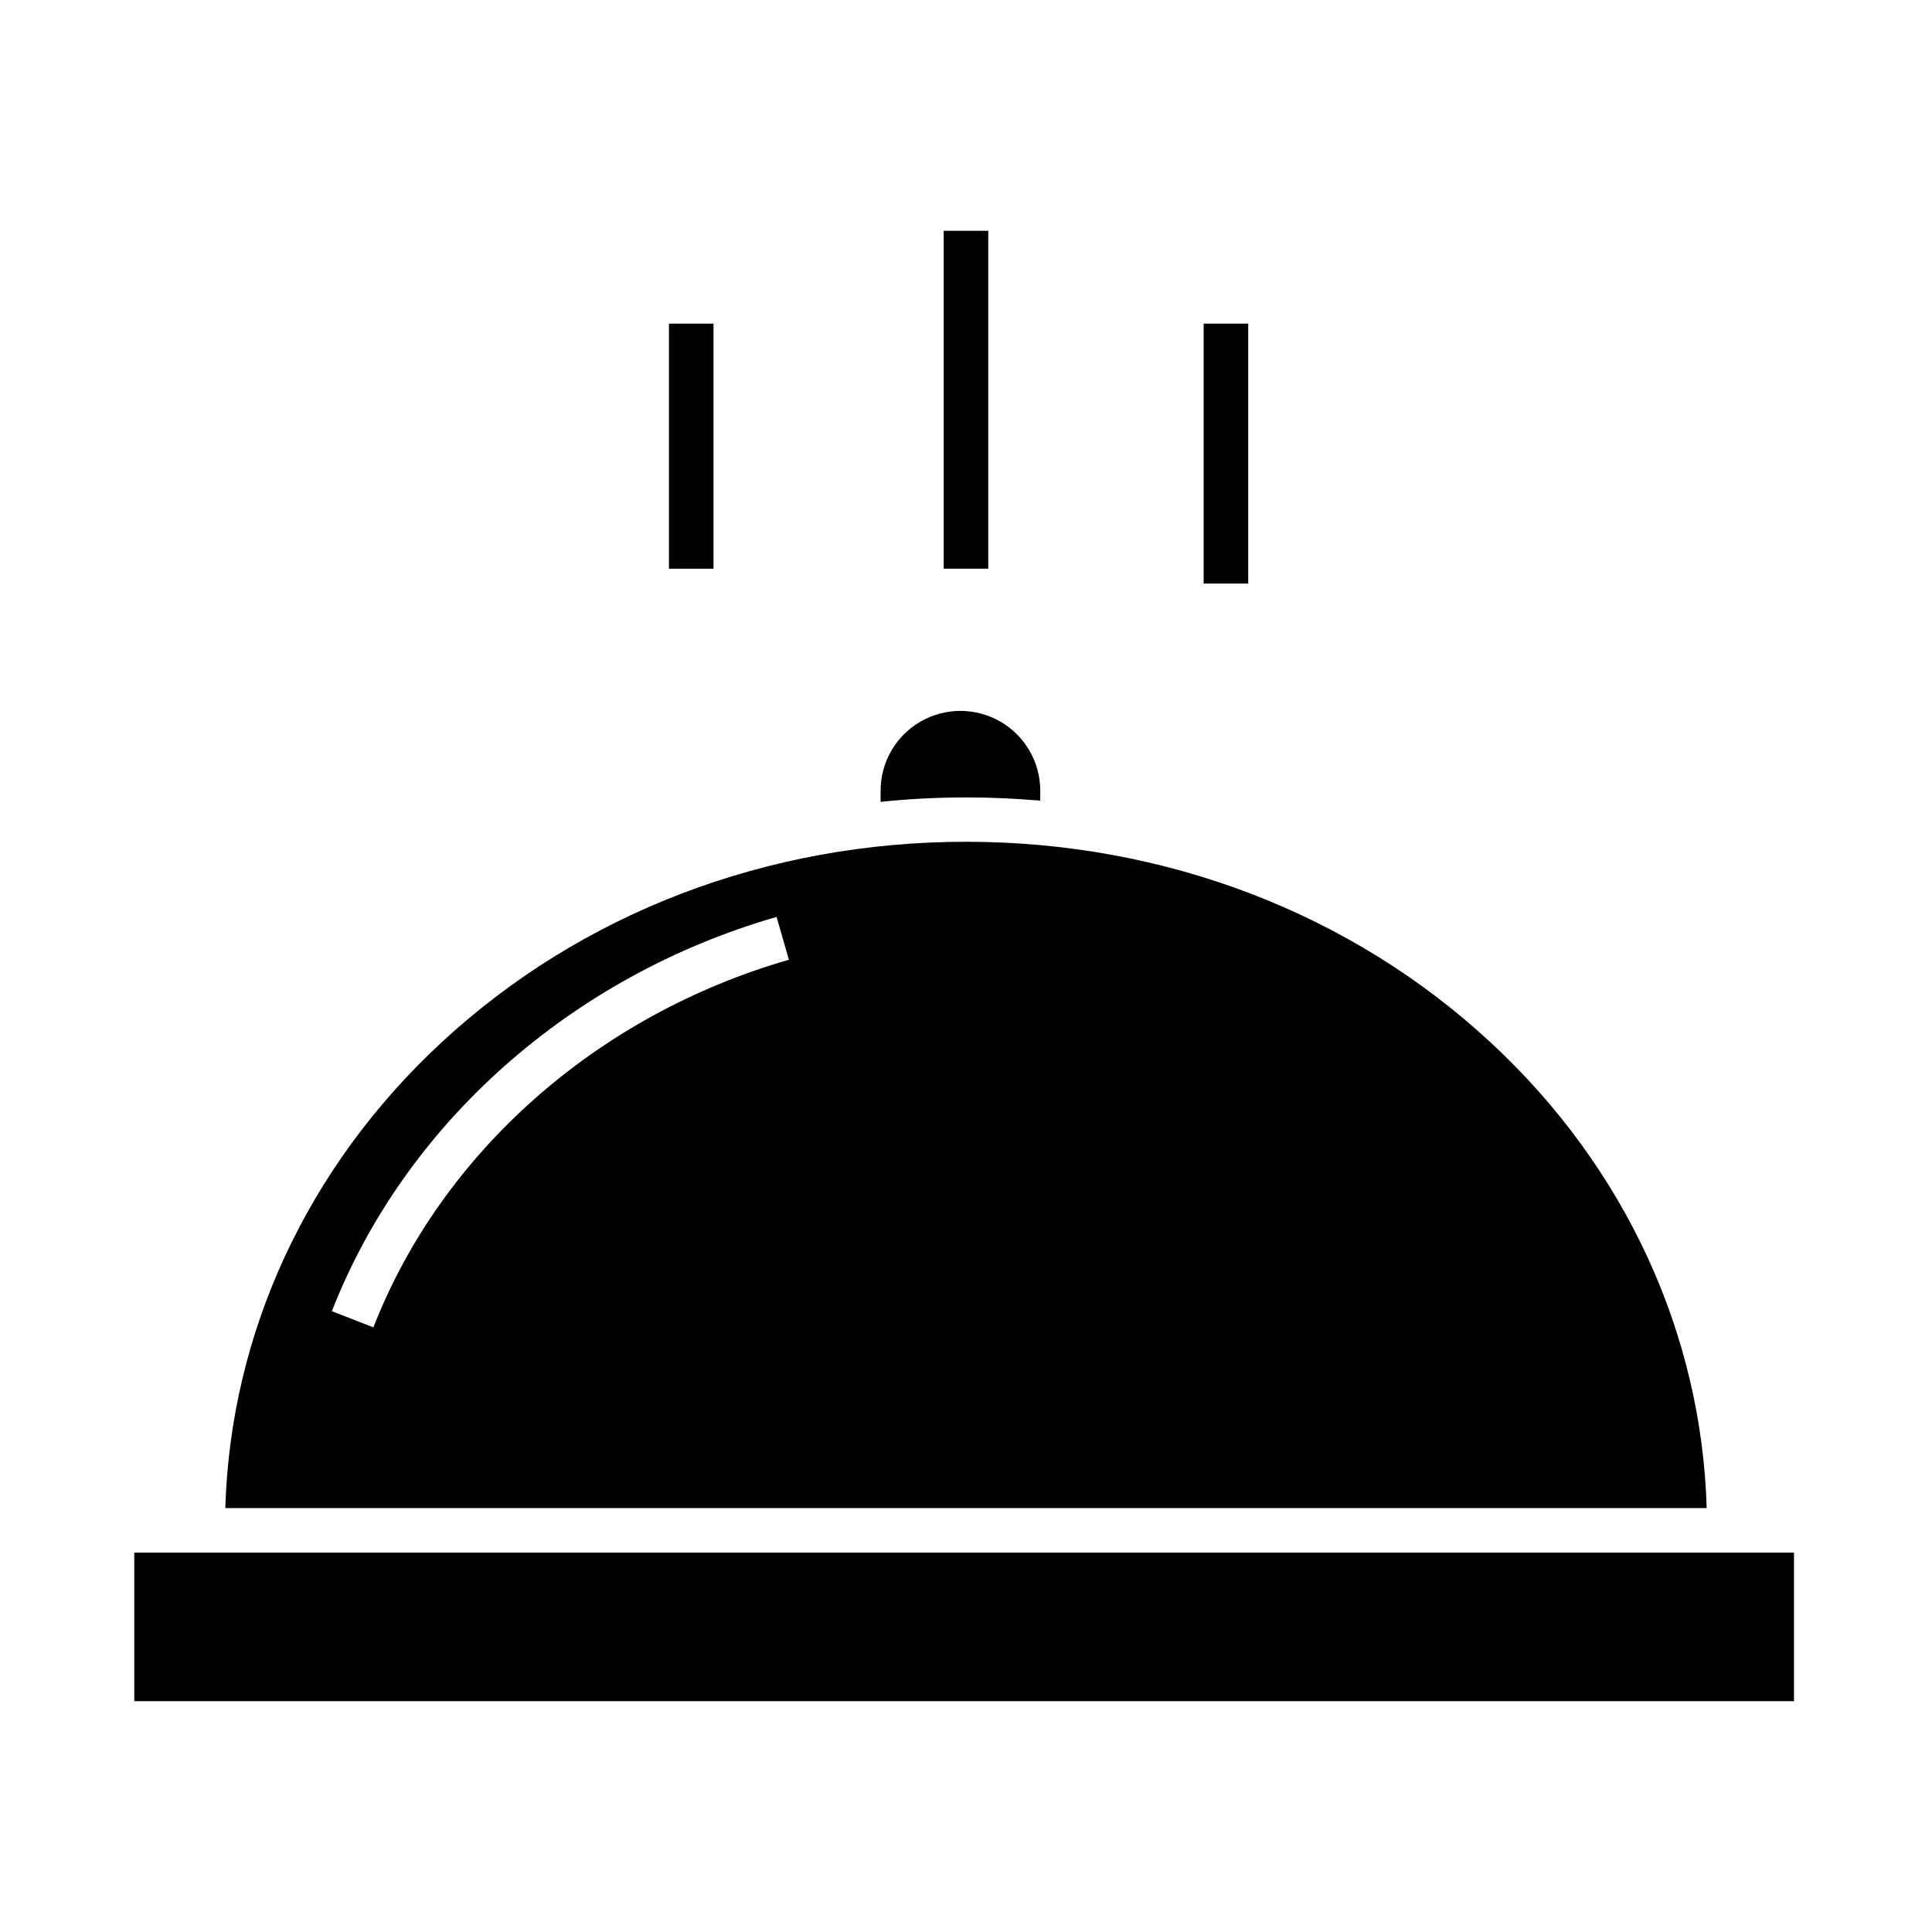
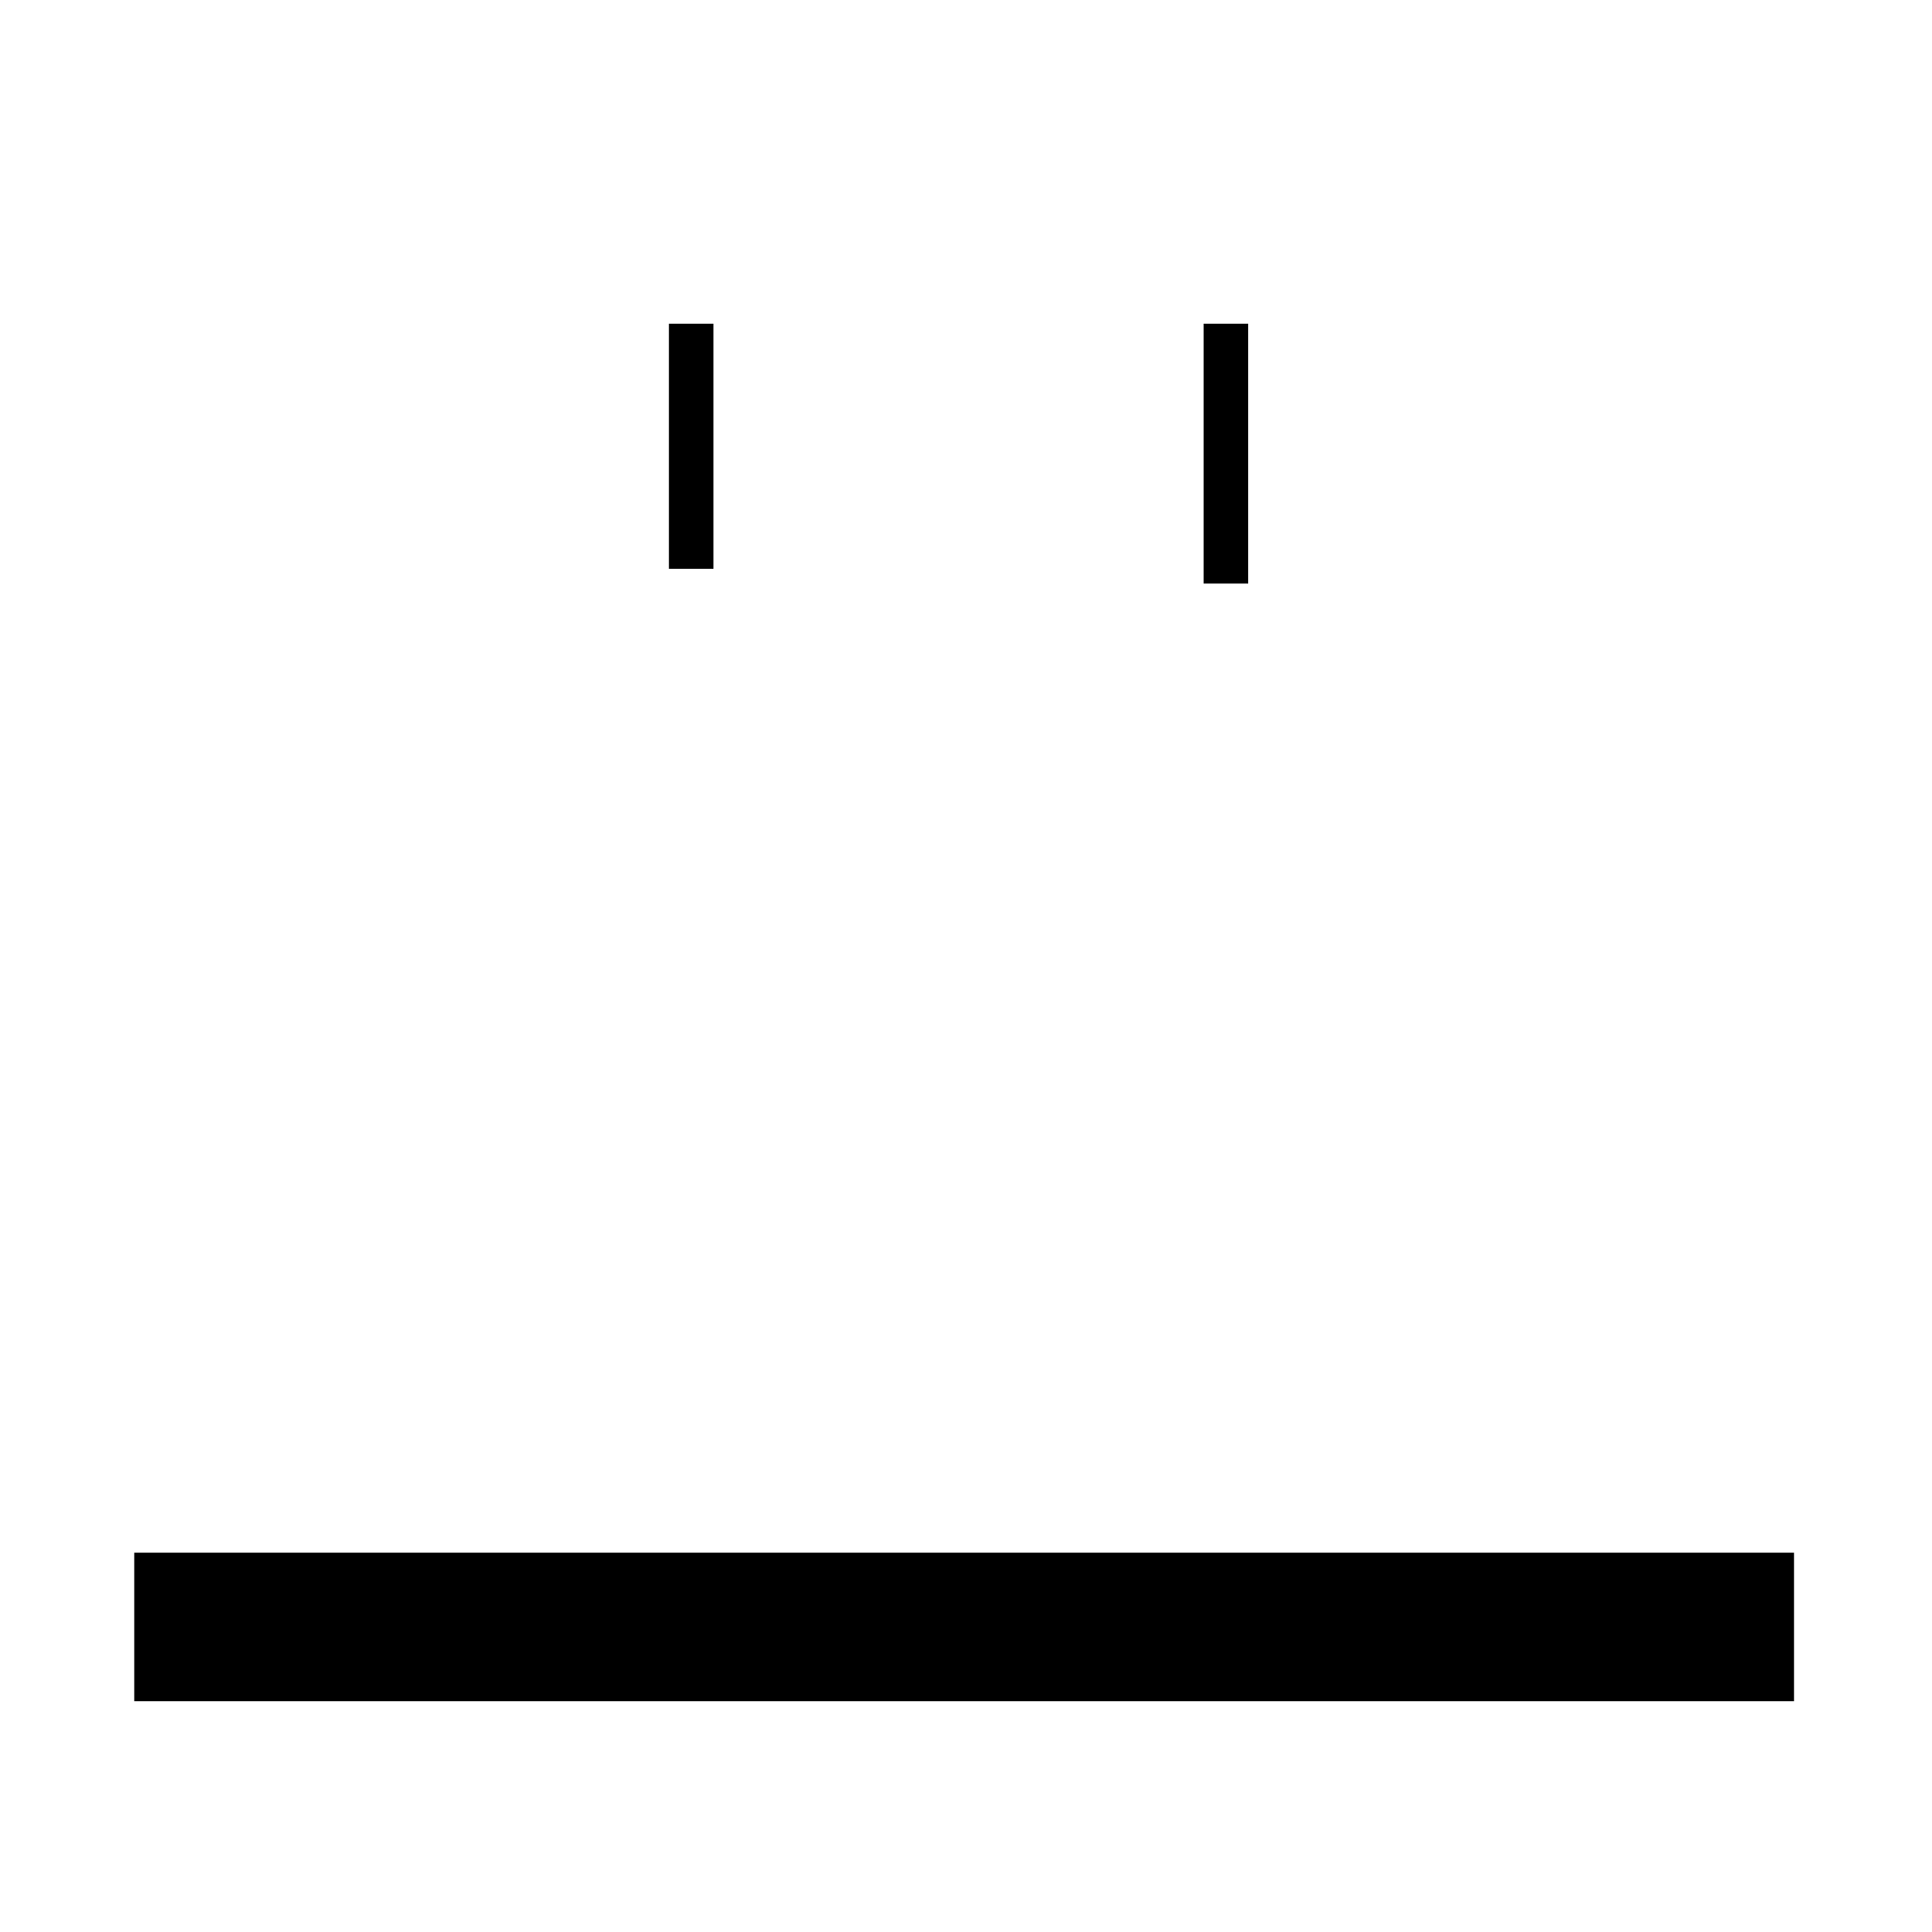
<svg xmlns="http://www.w3.org/2000/svg" fill="#000000" width="800px" height="800px" version="1.1" viewBox="144 144 512 512">
  <g>
-     <path d="m419.68 356.17v-2.617c0-7.559-4.035-14.543-10.578-18.324-6.547-3.777-14.613-3.777-21.156 0-6.547 3.781-10.578 10.766-10.578 18.324v2.953-0.004c7.609-0.797 15.258-1.188 22.91-1.172 6.566-0.008 12.512 0.289 19.402 0.84z" />
    <path d="m179.58 555.47h439.85v39.359h-439.85z" />
-     <path d="m539.09 420.31c-37.055-34.387-86.449-53.234-139.09-53.234s-102.04 18.879-139.09 53.266c-35.652 33.086-55.84 77.07-57.199 123.32h392.58c-1.359-46.25-21.547-90.27-57.195-123.35zm-296.14 75.461-11-4.297c19.441-49.773 63.5-88.832 117.85-104.48l3.269 11.348c-50.848 14.633-92.016 51.055-110.12 97.426z" />
    <path d="m462.98 229.77h11.809v68.879h-11.809z" />
-     <path d="m394.09 205.16h11.809v89.543h-11.809z" />
    <path d="m321.28 229.77h11.809v64.945h-11.809z" />
  </g>
</svg>